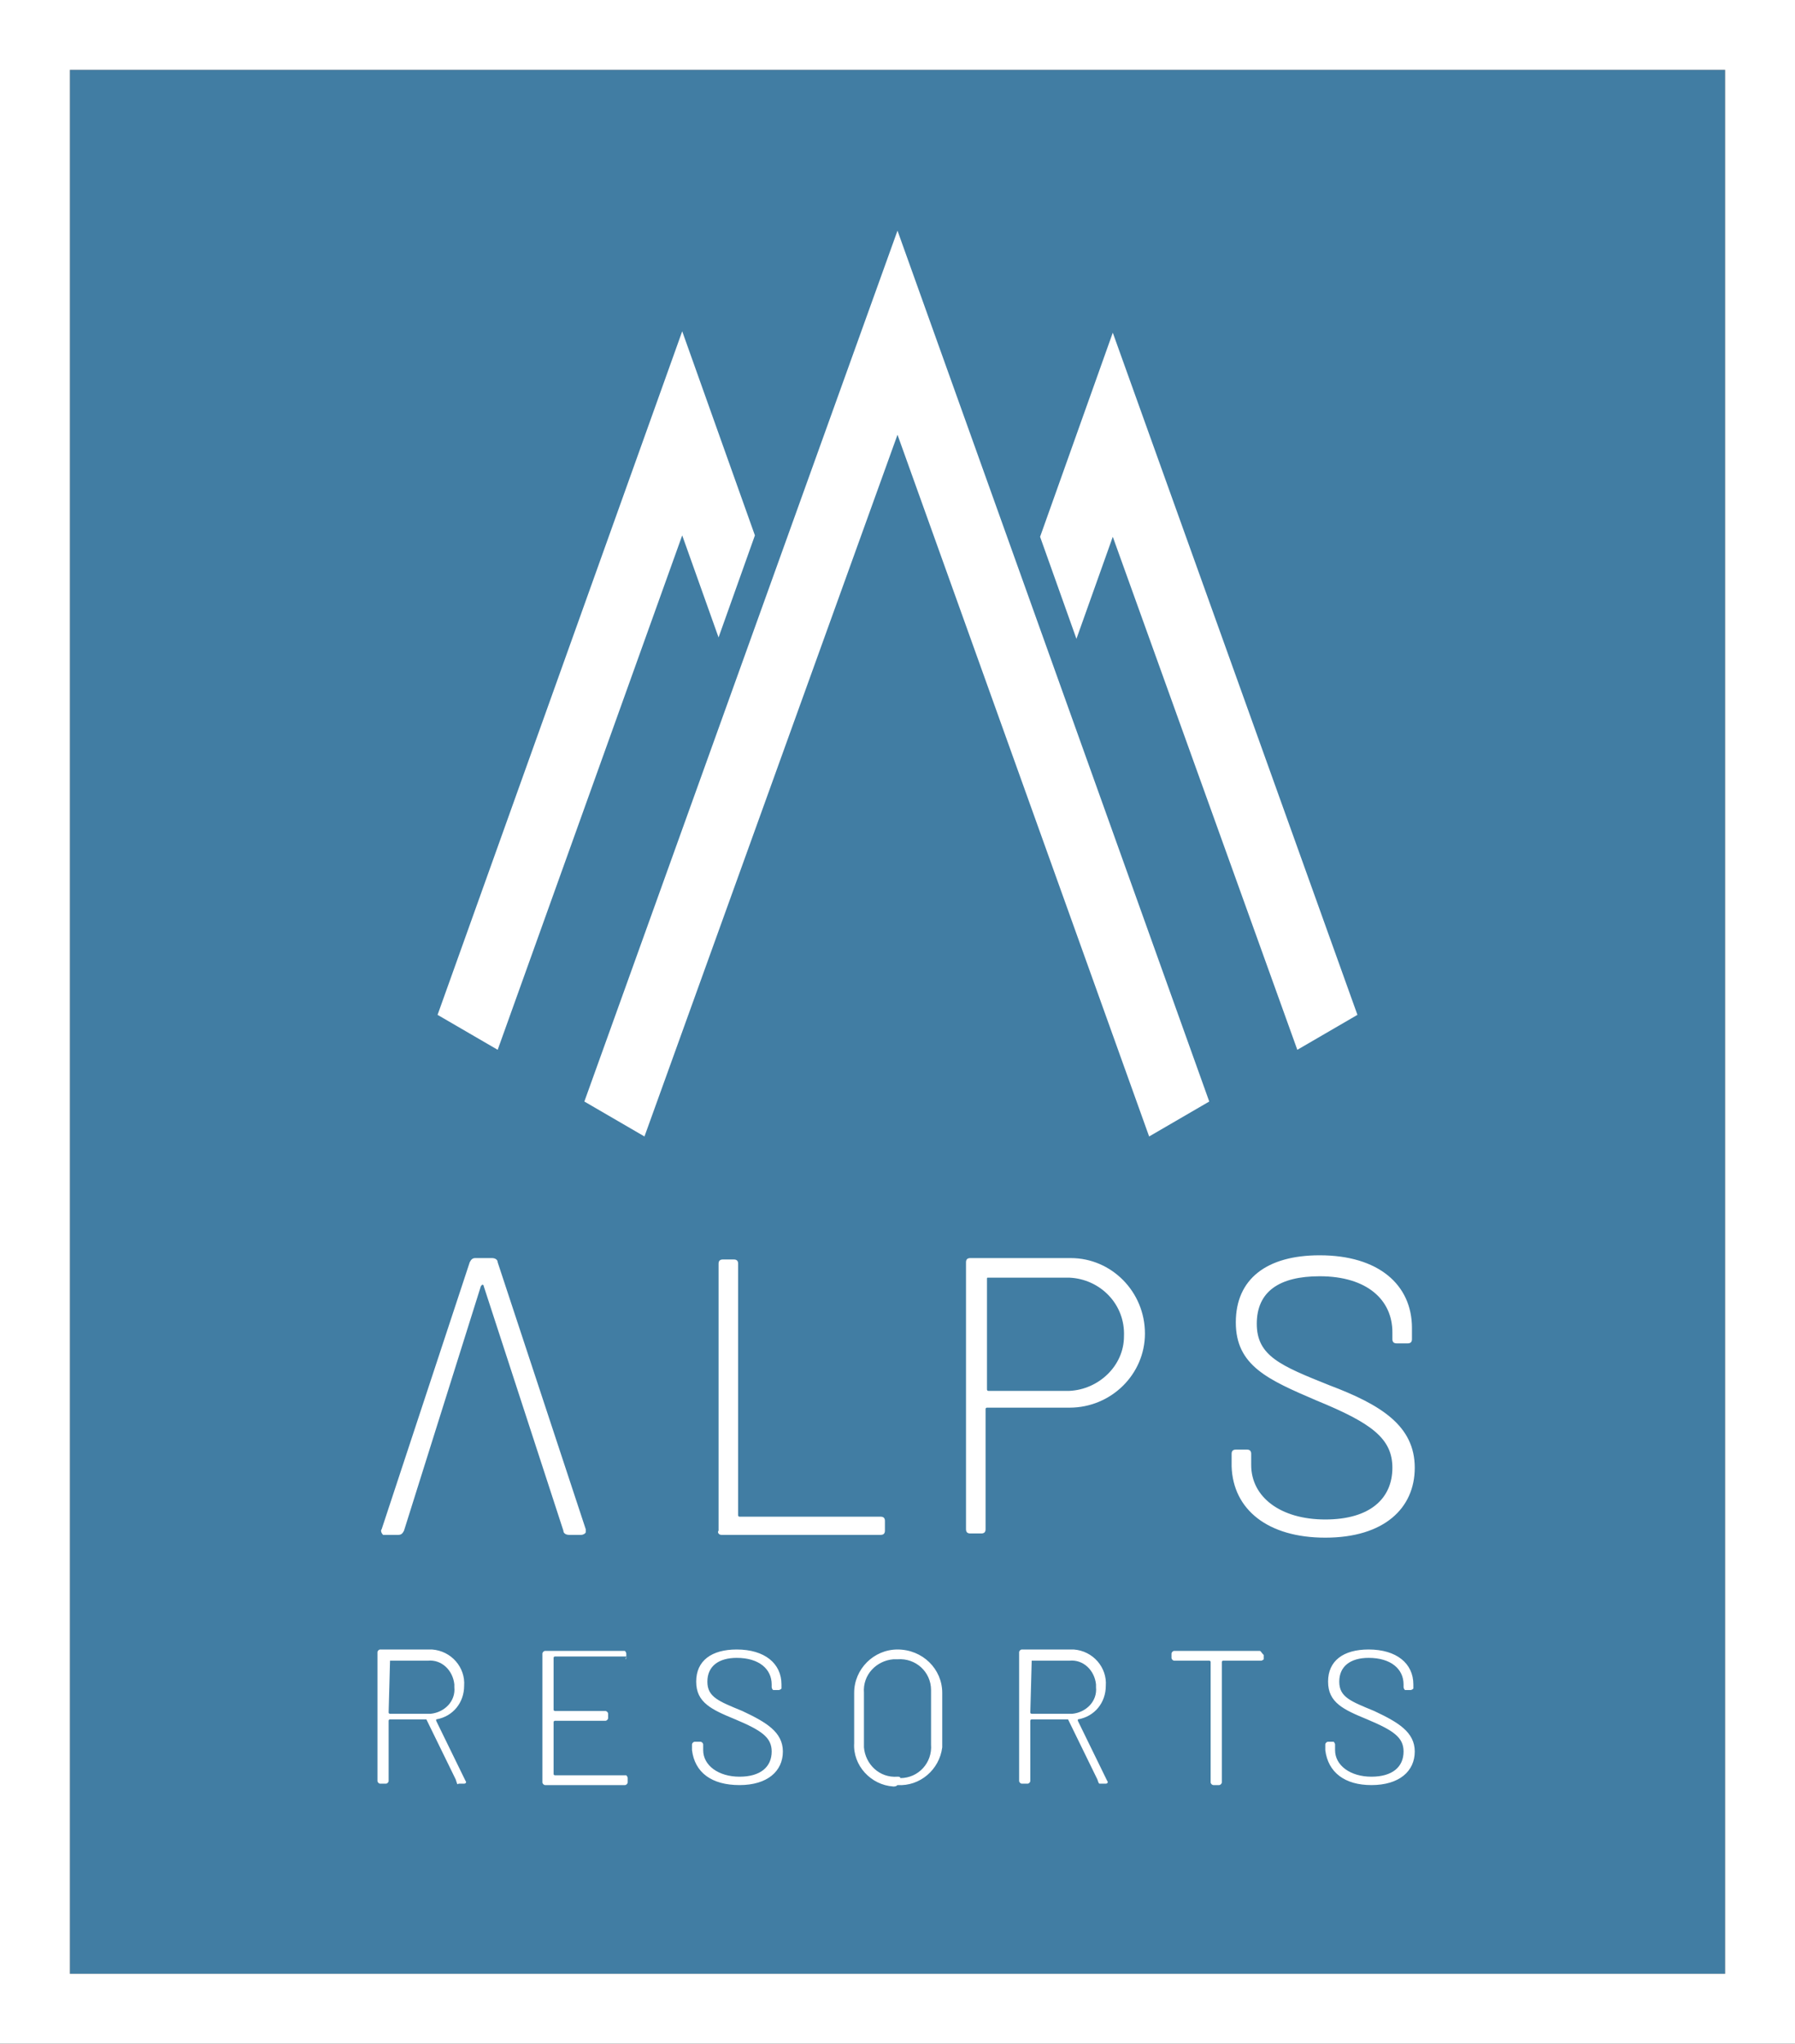
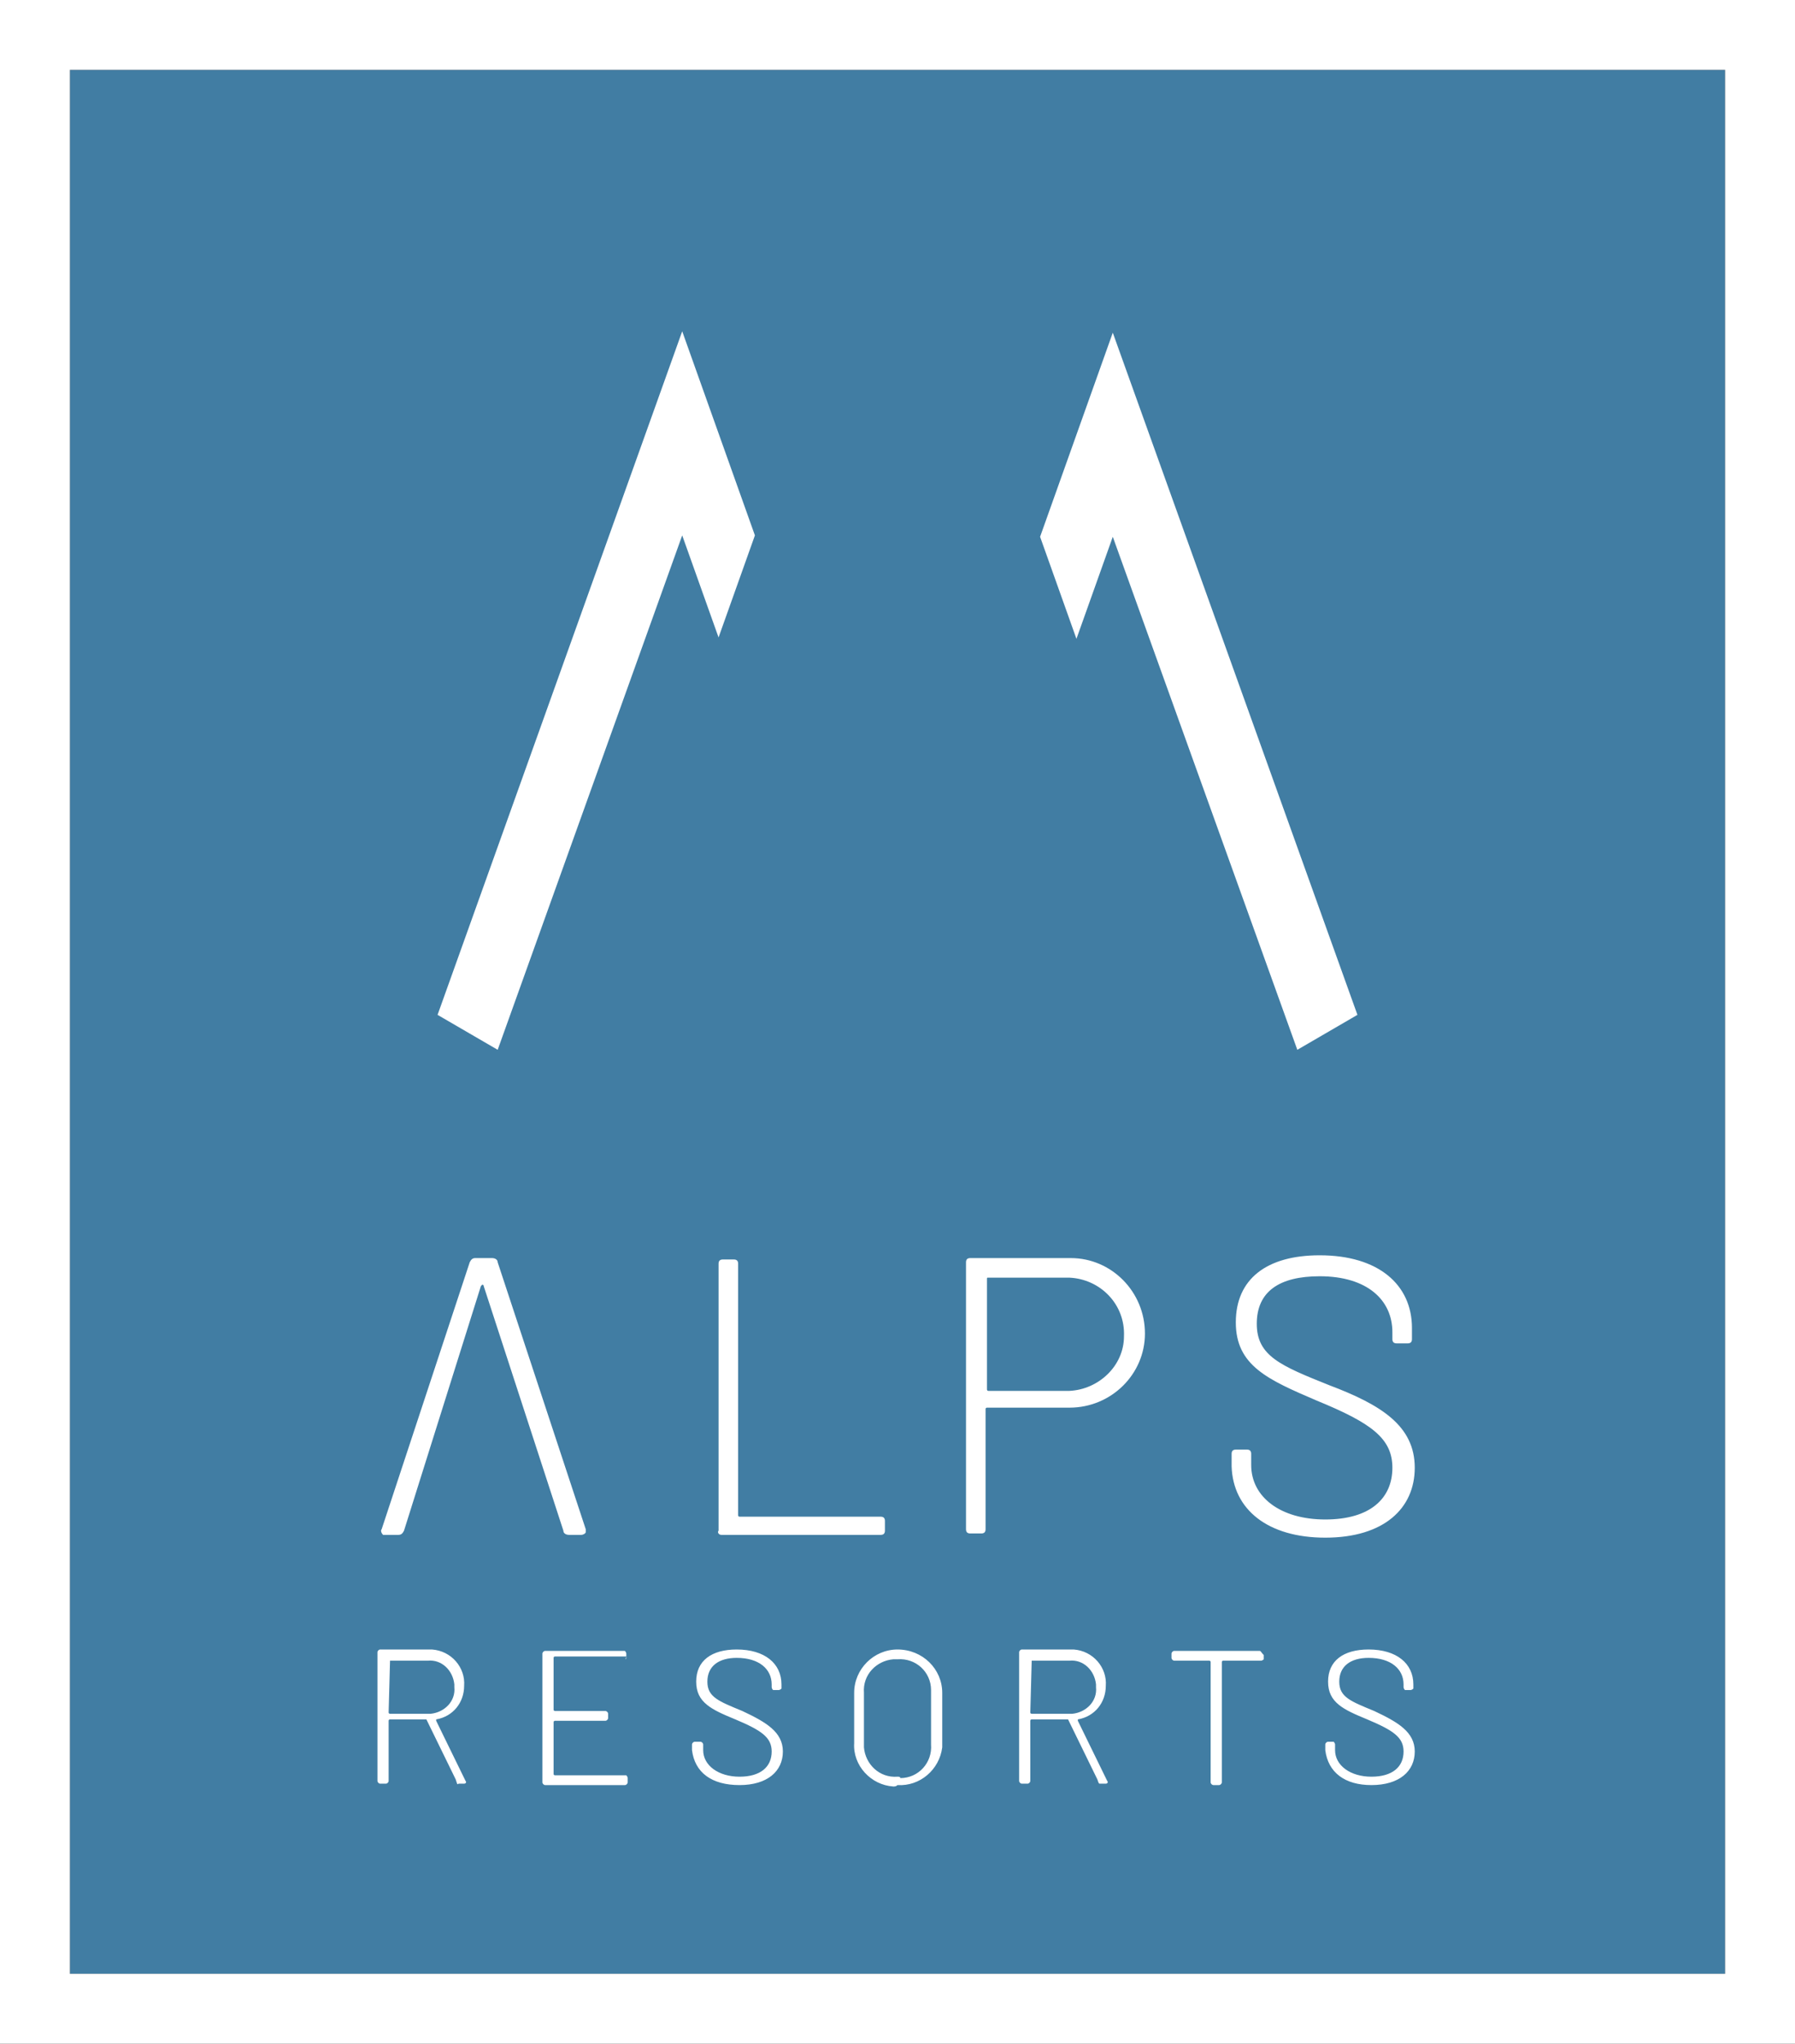
<svg xmlns="http://www.w3.org/2000/svg" version="1.1" id="Ebene_1" x="0px" y="0px" viewBox="0 0 128.4 146.2" style="enable-background:new 0 0 128.4 146.2;" xml:space="preserve">
  <rect x="0" y="0" width="128.4" height="146.2" fill="#333333" stroke="none" />
  <style type="text/css">
	.st0{fill:#417DA3;}
	.st1{fill:#FFFFFF;}
</style>
  <g>
    <path id="Pfad_36_00000047753622667649921870000000171992153668292028_" class="st0" d="M123.4,141.2H5V5h118.4V141.2z" />
    <path id="Pfad_36_00000061470778184945645320000006373938093995690889_" class="st1" d="M123.4,5v136.2H5V5H123.4 M128.4,0h-5H5H0   v5v136.2v5h5h118.4h5v-5V5V0L128.4,0z" />
  </g>
  <path id="Pfad_37" class="st1" d="M92.8,75.1L79.6,38.4l-2.6,7.3l-2.6-7.3l5.2-14.6l17.5,48.8C97.1,72.6,92.8,75.1,92.8,75.1z" />
  <path id="Pfad_38" class="st1" d="M35.6,75.1l13.2-36.8l2.6,7.3l2.6-7.3l-5.2-14.6L31.3,72.6C31.3,72.6,35.6,75.1,35.6,75.1z" />
-   <path id="Pfad_39" class="st1" d="M64.2,16.5L41.8,78.8l4.3,2.5l18.1-50.2l18,50.2l4.3-2.5L64.2,16.5z" />
  <path id="Pfad_40" class="st1" d="M34.4,92c0,0,0.1-0.1,0.1-0.1c0,0,0.1,0,0.1,0.1l5.7,17.5c0,0.2,0.2,0.3,0.4,0.3h0.9  c0.1,0,0.3-0.1,0.3-0.2c0-0.1,0-0.1,0-0.2l-6.3-19.1c0-0.2-0.2-0.3-0.4-0.3h-1.2c-0.2,0-0.3,0.1-0.4,0.3l-6.3,19.1  c-0.1,0.1,0,0.3,0.1,0.4c0.1,0,0.1,0,0.2,0h0.9c0.2,0,0.3-0.1,0.4-0.3L34.4,92L34.4,92z M51.6,109.8H63c0.2,0,0.3-0.1,0.3-0.3  c0,0,0,0,0,0v-0.7c0-0.2-0.1-0.3-0.3-0.3c0,0,0,0,0,0H52.9c-0.1,0-0.1-0.1-0.1-0.1v-18c0-0.2-0.1-0.3-0.3-0.3c0,0,0,0,0,0h-0.8  c-0.2,0-0.3,0.1-0.3,0.3c0,0,0,0,0,0v19.1C51.3,109.6,51.4,109.8,51.6,109.8C51.6,109.8,51.6,109.8,51.6,109.8z M76.6,90h-7.2  c-0.2,0-0.3,0.1-0.3,0.3c0,0,0,0,0,0v19.1c0,0.2,0.1,0.3,0.3,0.3c0,0,0,0,0,0h0.8c0.2,0,0.3-0.1,0.3-0.3c0,0,0,0,0,0v-8.6  c0-0.1,0.1-0.1,0.1-0.1h5.9c3,0,5.4-2.4,5.4-5.3C81.9,92.4,79.5,90,76.6,90L76.6,90L76.6,90L76.6,90z M76.5,99.5h-5.8  c-0.1,0-0.1-0.1-0.1-0.1v-7.9c0-0.1,0-0.1,0.1-0.1h5.8c2.2,0.1,4,1.9,3.9,4.2C80.4,97.7,78.6,99.4,76.5,99.5L76.5,99.5L76.5,99.5z   M94.8,110c4.2,0,6.4-2.1,6.4-5c0-3-2.4-4.5-6.1-5.9c-3.5-1.4-5.2-2.1-5.2-4.4c0-2.3,1.6-3.4,4.5-3.4c3.4,0,5.2,1.7,5.2,4v0.5  c0,0.2,0.1,0.3,0.3,0.3c0,0,0,0,0,0h0.8c0.2,0,0.3-0.1,0.3-0.3c0,0,0,0,0,0V95c0-3.1-2.4-5.2-6.6-5.2c-3.8,0-6,1.7-6,4.8  s2.3,4.1,5.8,5.6c3.9,1.6,5.4,2.7,5.4,4.8c0,2.2-1.6,3.7-4.8,3.7s-5.3-1.6-5.3-3.9V104c0-0.2-0.1-0.3-0.3-0.3c0,0,0,0,0,0h-0.8  c-0.2,0-0.3,0.1-0.3,0.3c0,0,0,0,0,0v0.9C88.2,108,90.7,110,94.8,110L94.8,110L94.8,110z" />
  <path id="Pfad_41" class="st1" d="M32.8,127.6h0.4c0.1,0,0.2-0.1,0.1-0.2l-2.1-4.3c0,0,0-0.1,0-0.1c1.2-0.2,2-1.2,2-2.4  c0.1-1.3-0.9-2.5-2.3-2.6c-0.1,0-0.2,0-0.3,0h-3.4c-0.1,0-0.2,0.1-0.2,0.2c0,0,0,0,0,0v9.2c0,0.1,0.1,0.2,0.2,0.2c0,0,0,0,0,0h0.4  c0.1,0,0.2-0.1,0.2-0.2c0,0,0,0,0,0v-4.3c0,0,0-0.1,0.1-0.1h2.6c0,0,0,0,0,0l2.1,4.3C32.7,127.6,32.7,127.7,32.8,127.6L32.8,127.6  L32.8,127.6z M27.9,118.8h2.7c1-0.1,1.8,0.7,1.9,1.7c0,0.1,0,0.1,0,0.2c0.1,1-0.7,1.8-1.7,1.9c-0.1,0-0.2,0-0.2,0h-2.7  c0,0-0.1,0-0.1-0.1L27.9,118.8C27.9,118.8,27.9,118.8,27.9,118.8L27.9,118.8L27.9,118.8z M44.8,118.6v-0.3c0-0.1-0.1-0.2-0.1-0.2  c0,0,0,0,0,0h-5.7c-0.1,0-0.2,0.1-0.2,0.2c0,0,0,0,0,0v9.2c0,0.1,0.1,0.2,0.2,0.2c0,0,0,0,0,0h5.7c0.1,0,0.2-0.1,0.2-0.2  c0,0,0,0,0,0v-0.3c0-0.1-0.1-0.2-0.1-0.2c0,0,0,0,0,0h-5.1c0,0-0.1,0-0.1-0.1v-3.7c0,0,0-0.1,0.1-0.1h3.6c0.1,0,0.2-0.1,0.2-0.2  c0,0,0,0,0,0v-0.3c0-0.1-0.1-0.2-0.2-0.2c0,0,0,0,0,0h-3.6c0,0-0.1,0-0.1-0.1v-3.7c0,0,0-0.1,0.1-0.1h5.1  C44.7,118.8,44.8,118.7,44.8,118.6C44.8,118.6,44.8,118.6,44.8,118.6L44.8,118.6L44.8,118.6z M52.9,127.7c2,0,3.1-1,3.1-2.4  s-1.2-2.1-2.9-2.9c-1.7-0.7-2.5-1-2.5-2.1s0.8-1.7,2.1-1.7c1.6,0,2.5,0.8,2.5,1.9v0.2c0,0.1,0.1,0.2,0.1,0.2c0,0,0,0,0,0h0.4  c0.1,0,0.2-0.1,0.2-0.1c0,0,0,0,0,0v-0.3c0-1.5-1.2-2.5-3.2-2.5c-1.8,0-2.9,0.8-2.9,2.3s1.1,2,2.8,2.7c1.9,0.8,2.6,1.3,2.6,2.3  c0,1.1-0.8,1.8-2.3,1.8s-2.6-0.8-2.6-1.9v-0.4c0-0.1-0.1-0.2-0.2-0.2c0,0,0,0,0,0h-0.4c-0.1,0-0.2,0.1-0.2,0.2c0,0,0,0,0,0v0.4  C49.7,126.8,50.9,127.7,52.9,127.7L52.9,127.7L52.9,127.7z M64.2,127.7c1.6,0.1,3-1.1,3.2-2.7c0-0.1,0-0.2,0-0.3v-3.6  c0-1.7-1.4-3.1-3.2-3.1c-1.7,0-3.1,1.4-3.1,3.1v3.6c-0.1,1.6,1.2,3,2.8,3.1C64,127.8,64.1,127.8,64.2,127.7L64.2,127.7z M64.2,127.1  c-1.3,0.1-2.3-0.9-2.4-2.1c0-0.1,0-0.2,0-0.3v-3.6c-0.1-1.3,0.9-2.3,2.1-2.4c0.1,0,0.2,0,0.3,0c1.3-0.1,2.4,0.9,2.4,2.2  c0,0.1,0,0.2,0,0.3v3.6c0.1,1.3-0.9,2.4-2.2,2.4C64.4,127.1,64.3,127.1,64.2,127.1z M78.7,127.6h0.4c0.1,0,0.2-0.1,0.1-0.2l-2.1-4.3  c0,0,0-0.1,0-0.1c1.2-0.2,2-1.2,2-2.4c0.1-1.3-0.9-2.5-2.3-2.6c-0.1,0-0.2,0-0.3,0h-3.4c-0.1,0-0.2,0.1-0.2,0.2c0,0,0,0,0,0v9.2  c0,0.1,0.1,0.2,0.2,0.2c0,0,0,0,0,0h0.4c0.1,0,0.2-0.1,0.2-0.2c0,0,0,0,0,0v-4.3c0,0,0-0.1,0.1-0.1h2.5c0,0,0,0,0.1,0l2.1,4.3  C78.6,127.6,78.6,127.6,78.7,127.6L78.7,127.6L78.7,127.6z M73.8,118.8h2.7c1-0.1,1.8,0.7,1.9,1.7c0,0.1,0,0.1,0,0.2  c0.1,1-0.7,1.8-1.7,1.9c-0.1,0-0.2,0-0.2,0h-2.7c0,0-0.1,0-0.1-0.1L73.8,118.8C73.8,118.8,73.8,118.8,73.8,118.8L73.8,118.8  L73.8,118.8z M90.1,118.1H84c-0.1,0-0.2,0.1-0.2,0.2c0,0,0,0,0,0v0.3c0,0.1,0.1,0.2,0.2,0.2c0,0,0,0,0,0h2.5c0,0,0.1,0,0.1,0.1v8.6  c0,0.1,0.1,0.2,0.2,0.2c0,0,0,0,0,0h0.4c0.1,0,0.2-0.1,0.2-0.2c0,0,0,0,0,0v-8.6c0,0,0-0.1,0.1-0.1h2.7c0.1,0,0.2-0.1,0.2-0.1  c0,0,0,0,0,0v-0.3C90.2,118.2,90.2,118.1,90.1,118.1C90.1,118.1,90.1,118.1,90.1,118.1L90.1,118.1z M98.1,127.7c2,0,3.1-1,3.1-2.4  s-1.2-2.1-2.9-2.9c-1.7-0.7-2.5-1-2.5-2.1s0.8-1.7,2.1-1.7c1.6,0,2.5,0.8,2.5,1.9v0.2c0,0.1,0.1,0.2,0.1,0.2c0,0,0,0,0,0h0.4  c0.1,0,0.2-0.1,0.2-0.1c0,0,0,0,0,0v-0.3c0-1.5-1.2-2.5-3.2-2.5c-1.8,0-2.9,0.8-2.9,2.3s1.1,2,2.8,2.7c1.9,0.8,2.6,1.3,2.6,2.3  c0,1.1-0.8,1.8-2.3,1.8s-2.6-0.8-2.6-1.9v-0.4c0-0.1-0.1-0.2-0.1-0.2c0,0,0,0,0,0h-0.4c-0.1,0-0.2,0.1-0.2,0.2c0,0,0,0,0,0v0.4  C95,126.8,96.2,127.7,98.1,127.7L98.1,127.7L98.1,127.7z" />
</svg>